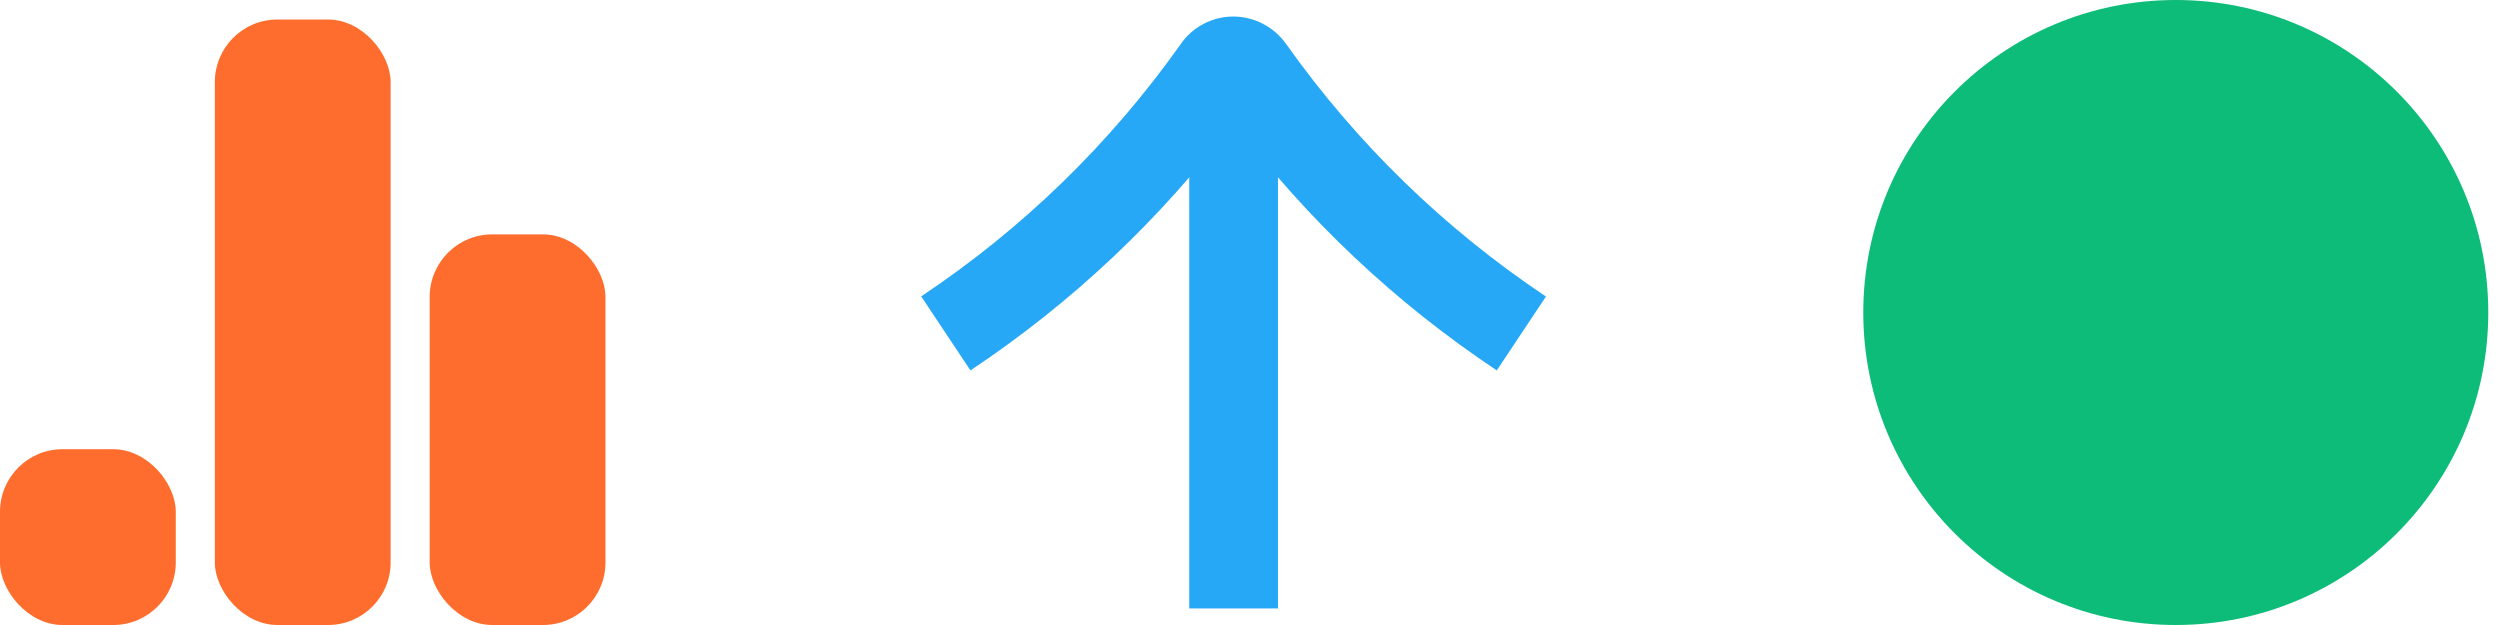
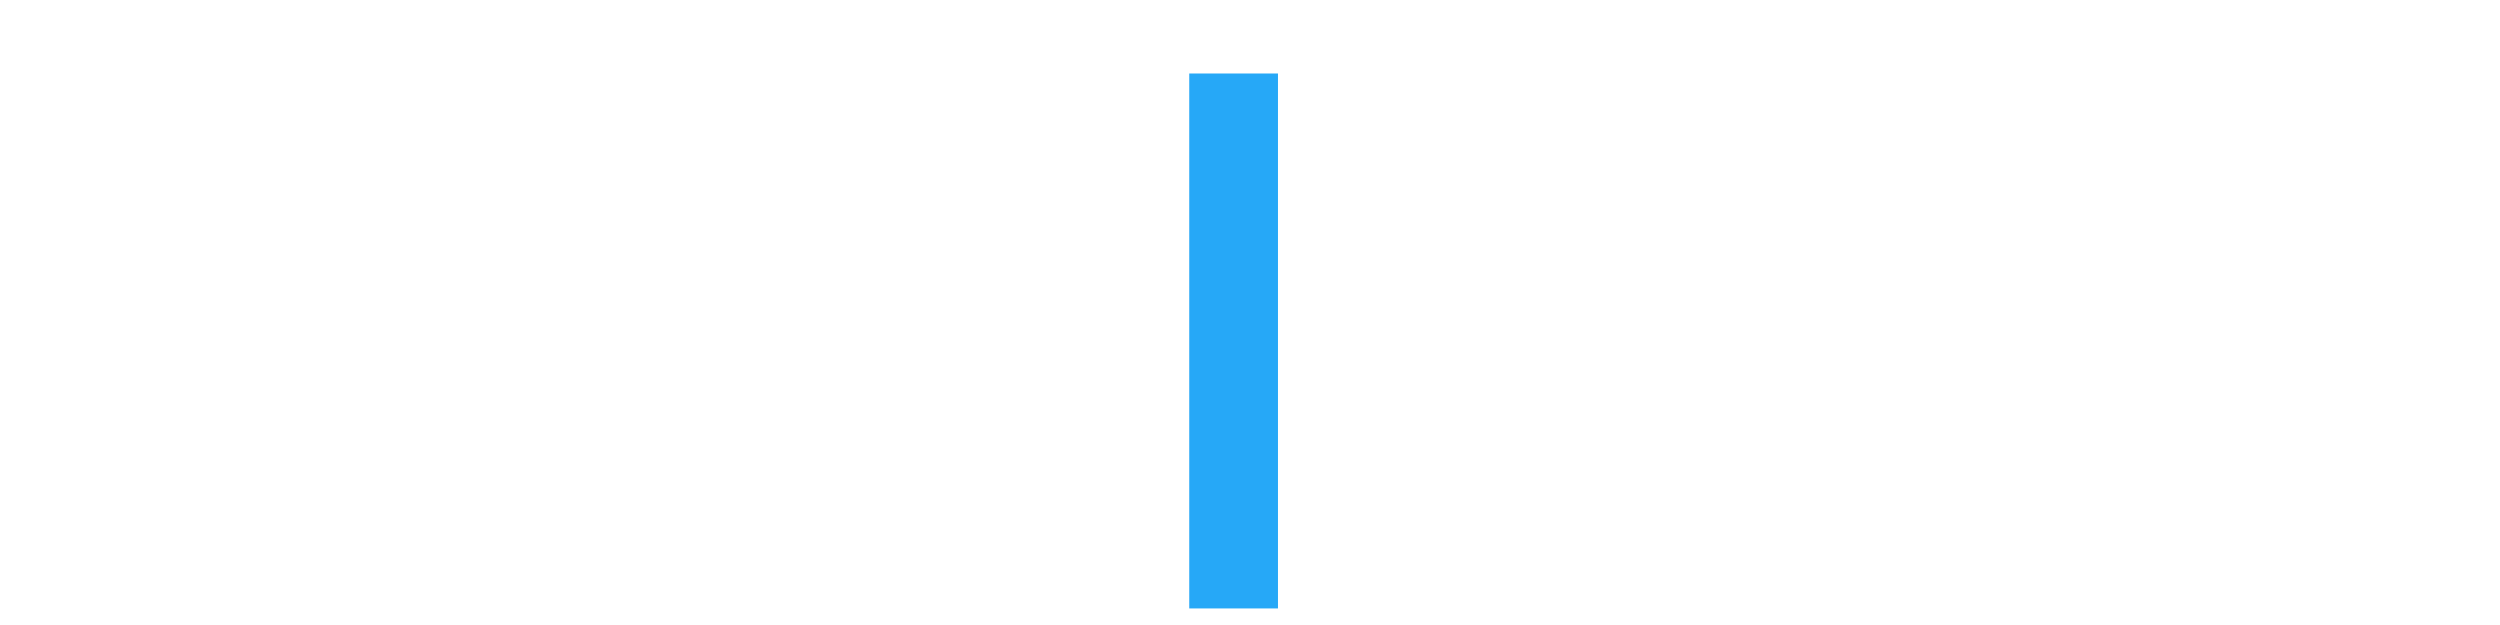
<svg xmlns="http://www.w3.org/2000/svg" width="80" height="20" viewBox="0 0 80 20" fill="none">
  <g clip-path="url(#clip0_2552_5898)">
-     <path d="M69.625 20C75.148 20 79.625 15.523 79.625 10C79.625 4.477 75.148 0 69.625 0C64.102 0 59.625 4.477 59.625 10C59.625 15.523 64.102 20 69.625 20Z" fill="#0DBC79" />
-     <path d="M29.482 9.489L31.054 11.853C34.304 9.69 37.133 7.02 39.476 3.917C41.819 7.02 44.647 9.69 47.897 11.853L49.47 9.489C46.219 7.315 43.423 4.603 41.154 1.405C40.763 0.856 40.13 0.529 39.465 0.529C38.8 0.529 38.167 0.856 37.787 1.405C35.529 4.592 32.732 7.315 29.471 9.489L29.482 9.489Z" fill="#26A8F7" />
    <path d="M38.056 2.352L40.895 2.352L40.895 19.47L38.056 19.47L38.056 2.352Z" fill="#26A8F7" />
-     <rect y="14.375" width="5.625" height="5.625" rx="2" fill="#FF6D2E" />
-     <rect x="13.75" y="7.5" width="5.625" height="12.5" rx="2" fill="#FF6D2E" />
-     <rect x="6.875" y="0.625" width="5.625" height="19.375" rx="2" fill="#FF6D2E" />
  </g>
  <defs>
    <clipPath id="clip0_2552_5898">
      <rect width="80" height="20" fill="white" />
    </clipPath>
  </defs>
</svg>